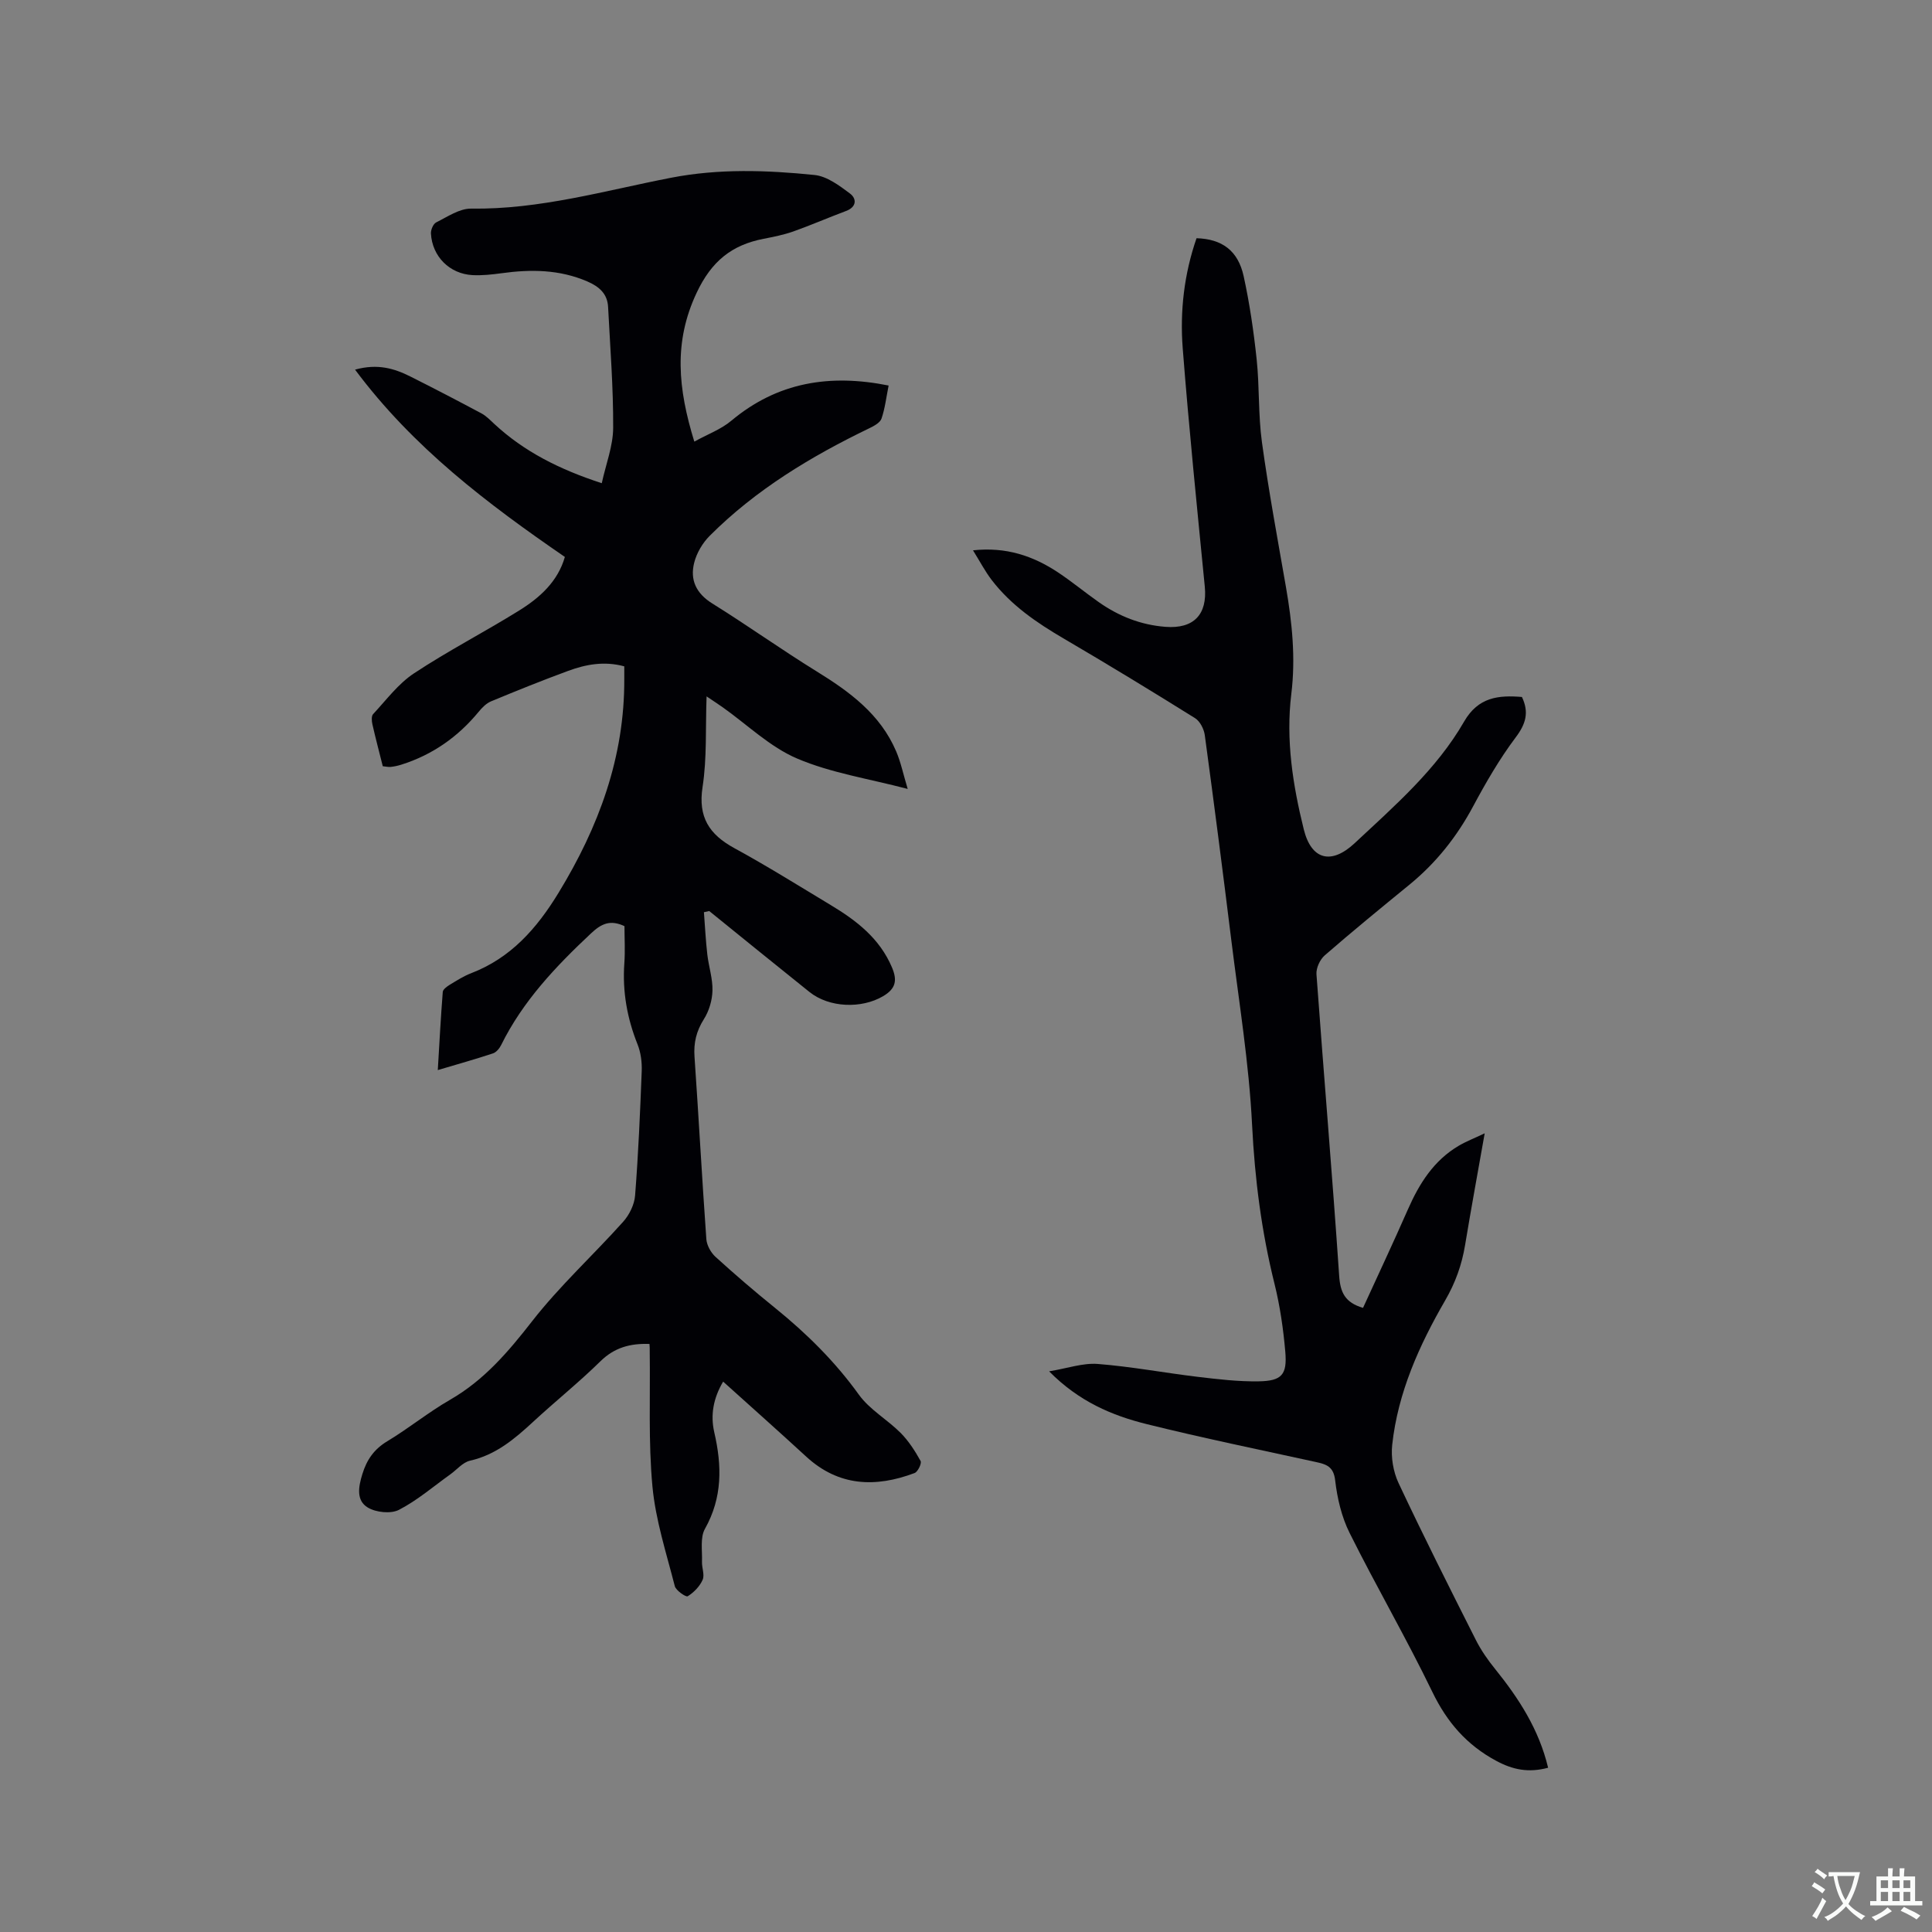
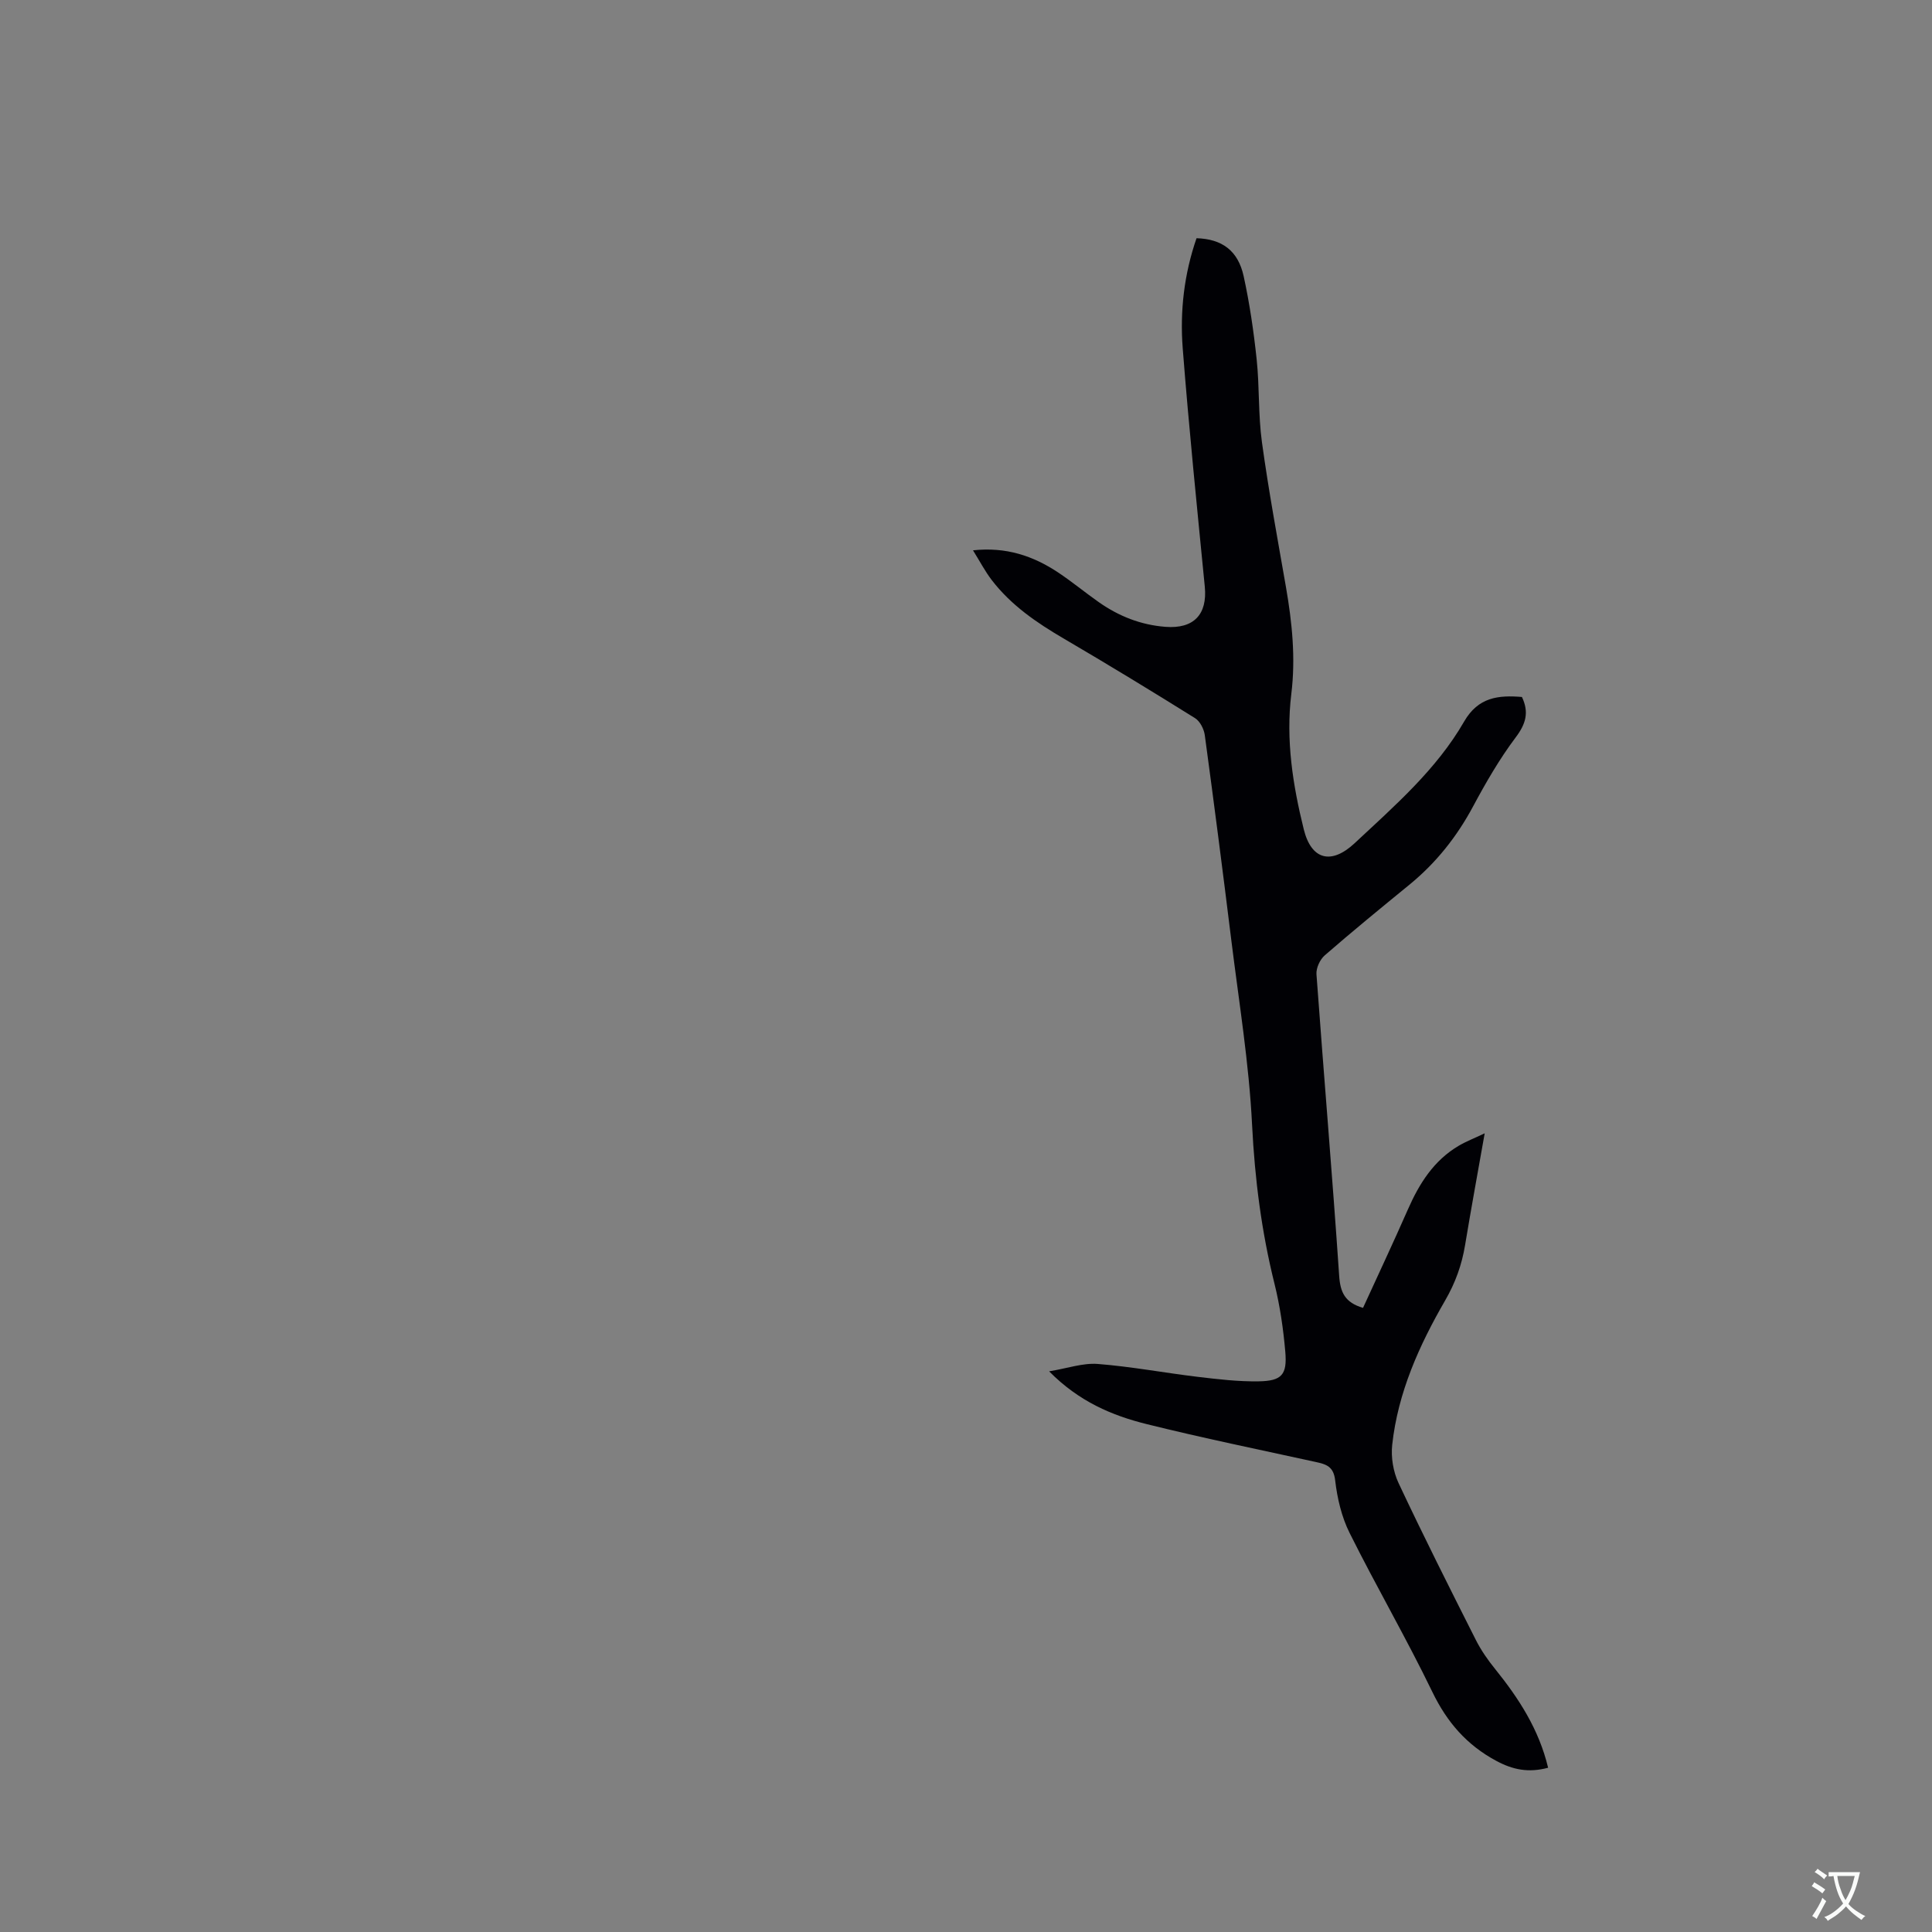
<svg xmlns="http://www.w3.org/2000/svg" enable-background="new 0 0 400 400" viewBox="0 0 400 400">
  <rect x="0" y="0" width="400" height="400" fill="#808080" stroke="none" />
-   <path d="m134.47 278.25c-3.99-.14-7.26.74-10.16 3.59-4.46 4.38-9.36 8.3-13.95 12.55-3.84 3.55-7.72 6.83-13.05 8.03-1.5.34-2.73 1.87-4.09 2.84-3.51 2.51-6.84 5.39-10.63 7.34-1.68.86-4.74.54-6.44-.48-2.45-1.47-1.94-4.3-1.13-6.92.91-2.97 2.42-5.16 5.17-6.81 4.44-2.67 8.5-6 12.99-8.58 7.06-4.06 12.06-9.94 17-16.28 5.7-7.31 12.63-13.65 18.84-20.58 1.28-1.43 2.33-3.56 2.47-5.45.67-8.56 1.04-17.14 1.37-25.72.07-1.85-.18-3.85-.86-5.55-2.16-5.41-3.15-10.93-2.74-16.75.19-2.62.03-5.26.03-7.73-2.97-1.39-4.79-.51-6.92 1.49-7.31 6.85-14.12 14.03-18.61 23.12-.35.7-1 1.5-1.69 1.73-3.59 1.19-7.24 2.21-11.43 3.46.34-5.71.62-10.95 1.03-16.18.04-.53.86-1.12 1.44-1.48 1.45-.88 2.9-1.81 4.47-2.41 8.21-3.17 13.56-9.26 18.04-16.6 8.34-13.66 13.71-28.13 13.63-44.33 0-.83 0-1.67 0-2.59-4.15-1.13-7.97-.41-11.65.95-5.36 1.97-10.67 4.11-15.94 6.3-.99.41-1.86 1.31-2.56 2.16-4.29 5.21-9.58 8.92-16.03 10.95-.7.22-1.44.38-2.17.46-.5.05-1.01-.08-1.65-.14-.74-2.96-1.5-5.81-2.15-8.69-.15-.67-.23-1.7.15-2.1 2.72-2.92 5.2-6.29 8.46-8.44 7.06-4.67 14.62-8.56 21.81-13.03 4.26-2.65 7.97-5.99 9.43-11.07-16.03-11.02-31.4-22.63-43.44-38.78 4.67-1.3 8.15-.24 11.49 1.44 4.92 2.47 9.8 5.01 14.65 7.6 1 .53 1.84 1.41 2.68 2.19 6.17 5.73 13.47 9.42 22.26 12.28.86-3.96 2.34-7.7 2.36-11.45.04-8.34-.62-16.69-1.05-25.03-.14-2.73-1.82-4.21-4.28-5.28-5.78-2.5-11.72-2.55-17.79-1.71-1.98.27-4.01.49-6 .39-4.76-.26-8.34-3.86-8.61-8.61-.04-.77.47-1.99 1.08-2.3 2.33-1.16 4.83-2.89 7.24-2.86 14.17.21 27.67-3.72 41.35-6.38 9.93-1.93 19.85-1.59 29.75-.58 2.57.26 5.14 2.19 7.34 3.84 1.4 1.05 1.42 2.77-.81 3.61-3.66 1.37-7.24 2.93-10.92 4.24-1.99.7-4.09 1.12-6.16 1.52-6.61 1.29-10.78 4.64-13.86 11.18-4.81 10.21-3.86 19.83-.48 30.81 2.77-1.53 5.54-2.54 7.67-4.33 9.54-7.98 20.36-9.73 32.56-7.28-.48 2.38-.74 4.7-1.47 6.84-.3.87-1.57 1.54-2.54 2.01-12.09 5.84-23.49 12.71-33.04 22.27-1.47 1.47-2.69 3.54-3.2 5.55-.91 3.56.39 6.37 3.75 8.46 7.28 4.53 14.27 9.53 21.56 14.03 6.88 4.24 13.23 8.89 16.51 16.6.97 2.28 1.47 4.75 2.38 7.76-8.14-2.14-15.91-3.31-22.91-6.3-5.62-2.4-10.3-7-15.4-10.61-.92-.65-1.88-1.27-3.33-2.25-.24 6.59.09 12.77-.83 18.75-.97 6.25 1.38 9.83 6.58 12.67 6.78 3.7 13.34 7.8 19.96 11.79 5.33 3.2 10.14 6.9 12.68 12.92 1.13 2.68.79 4.4-1.88 5.96-4.43 2.59-11.1 2.4-15.22-.9-6.94-5.55-13.83-11.16-20.74-16.75-.37.08-.73.16-1.1.24.22 2.91.37 5.84.7 8.74.29 2.51 1.13 5 1.07 7.48-.05 2.01-.7 4.23-1.78 5.93-1.56 2.47-2.14 4.89-1.94 7.76.87 12.59 1.55 25.18 2.45 37.77.09 1.28.93 2.79 1.89 3.67 4 3.64 8.1 7.16 12.31 10.56 6.54 5.29 12.43 11.1 17.38 17.98 2.23 3.1 5.87 5.14 8.63 7.9 1.67 1.68 3 3.76 4.15 5.83.27.48-.57 2.25-1.25 2.5-8.07 3.03-15.7 2.79-22.44-3.41-5.61-5.16-11.32-10.23-17.19-15.52-2.03 3.41-2.66 6.92-1.84 10.48 1.6 6.92 1.72 13.51-1.93 20-1.02 1.82-.53 4.51-.61 6.81-.05 1.26.59 2.72.13 3.75-.6 1.36-1.82 2.61-3.09 3.4-.35.22-2.43-1.18-2.67-2.1-1.75-6.84-3.98-13.67-4.63-20.64-.86-9.25-.43-18.62-.56-27.93.03-.51-.02-1.01-.05-1.57z" fill="#010105" />
  <path d="m320.52 365.99c-4.08 1.1-7.34.4-10.73-1.42-6.11-3.28-10.2-7.99-13.23-14.26-5.39-11.14-11.63-21.87-17.15-32.95-1.65-3.31-2.55-7.17-2.98-10.88-.33-2.88-1.86-3.32-4.01-3.79-11.68-2.56-23.4-4.96-35-7.84-7.22-1.79-14.05-4.69-20.21-10.93 3.82-.63 6.98-1.76 10.04-1.53 6.94.54 13.81 1.84 20.73 2.67 4.19.5 8.42 1 12.63.93 4.76-.08 5.9-1.36 5.5-6.08-.41-4.73-1.09-9.48-2.23-14.08-2.7-10.83-4.09-21.74-4.65-32.93-.63-12.76-2.72-25.45-4.29-38.16-1.75-14.19-3.58-28.37-5.5-42.53-.17-1.26-.99-2.88-2.01-3.52-8.97-5.6-18.01-11.1-27.14-16.45-5.63-3.29-10.94-6.91-14.95-12.13-1.39-1.81-2.45-3.86-3.89-6.17 6.86-.75 12.44 1.16 17.56 4.54 2.91 1.93 5.61 4.17 8.47 6.18 4.15 2.92 8.72 4.73 13.82 5.12 5.86.45 8.7-2.56 8.14-8.32-1.61-16.44-3.29-32.88-4.57-49.34-.6-7.72.3-15.42 2.86-22.8 5.28.16 8.6 2.56 9.76 7.88 1.24 5.67 2.08 11.45 2.69 17.22.6 5.69.31 11.48 1.09 17.13 1.38 10.05 3.24 20.03 4.98 30.03 1.27 7.34 2.02 14.65 1.1 22.12-1.16 9.48.31 18.83 2.58 28 1.58 6.37 5.71 7.38 10.54 2.87 8.28-7.74 16.93-15.23 22.66-25.18 2.93-5.08 7.13-5.49 11.97-5.09 1.52 3.2.8 5.6-1.3 8.38-3.35 4.46-6.18 9.36-8.82 14.29-3.36 6.27-7.64 11.66-13.13 16.16-5.91 4.83-11.82 9.66-17.58 14.67-.99.86-1.8 2.63-1.71 3.91 1.51 20.81 3.29 41.6 4.7 62.42.23 3.45 1.2 5.55 4.94 6.65 3.09-6.75 6.28-13.53 9.29-20.38 2.35-5.35 5.35-10.13 10.52-13.18 1.51-.89 3.17-1.53 5.38-2.58-1.45 8.2-2.82 15.65-4.06 23.14-.68 4.1-2 7.79-4.13 11.47-5.37 9.28-9.78 19.07-10.96 29.89-.28 2.57.21 5.56 1.31 7.9 5.13 10.92 10.56 21.7 16 32.48 1.08 2.14 2.49 4.17 4.01 6.04 4.88 6.06 9.06 12.47 10.96 20.43z" fill="#010105" />
  <g fill="#fafbfa">
    <path d="m377.9 391.2c-.2.3-.4.5-.6.8-.7-.6-1.4-1-2.2-1.5.2-.3.4-.5.5-.8.6.4 1.4.8 2.3 1.5zm-1.8 6.1c-.2-.2-.5-.4-.9-.6.4-.6.8-1.2 1.2-1.9s.7-1.3.9-1.9c.3.3.5.5.8.7-.7 1.3-1.4 2.6-2 3.7zm2.2-9c-.3.3-.5.5-.6.8-.6-.6-1.3-1.1-2-1.5.3-.3.5-.5.6-.7.6.5 1.3.9 2 1.4zm.3.2v-.9h2 4.5c-.3 1.3-.6 2.5-1 3.6s-.9 2.1-1.4 3c.4.5 1 1 1.6 1.4s1.2.8 1.9 1.1c-.3.2-.5.4-.8.8-.4-.3-1-.7-1.6-1.2s-1.2-1.1-1.6-1.6c-.5.6-1.1 1.1-1.7 1.6s-1.4.9-2.1 1.4c-.1-.3-.3-.5-.7-.8.6-.2 1.2-.5 1.9-1s1.4-1.1 2-1.8c-.5-.8-.9-1.6-1.2-2.5s-.6-2-.8-3.2c-.4.1-.7.1-1 .1zm2.5 2.7c.3 1 .7 1.7 1 2.2.3-.5.6-1.1 1-2s.6-1.9.9-3h-3.2-.4c.1.9.3 1.8.7 2.8z" />
-     <path d="m396.5 388.5v1.5 3.6h1.5v.9c-.4 0-1 0-1.7 0h-7.9c-.5 0-.9 0-1.2 0v-.9h1.3v-3.5c0-.7 0-1.2 0-1.6h2.4c0-.8 0-1.4 0-1.7h1c0 .3-.1.8-.1 1.7h1.5c0-.8 0-1.4 0-1.7h1c0 .3-.1.9-.1 1.7zm-8.2 9.2c-.2-.3-.5-.5-.8-.8.8-.3 1.4-.6 1.9-.9s1-.7 1.4-1.1c.3.3.6.5.9.8-1.6 1-2.8 1.6-3.4 2zm2.6-6.8v-1.6h-1.5v1.6zm0 2.7v-1.9h-1.5v1.9zm2.4-2.7v-1.6h-1.5v1.6zm0 2.7v-1.9h-1.5v1.9zm.2 2 .7-.8c.4.2.9.5 1.6.8s1.3.7 1.8 1c-.3.3-.5.5-.8.8-.4-.3-1.5-1-3.3-1.8zm2-4.7v-1.6h-1.4v1.6zm0 2.7v-1.9h-1.4v1.9z" />
  </g>
</svg>